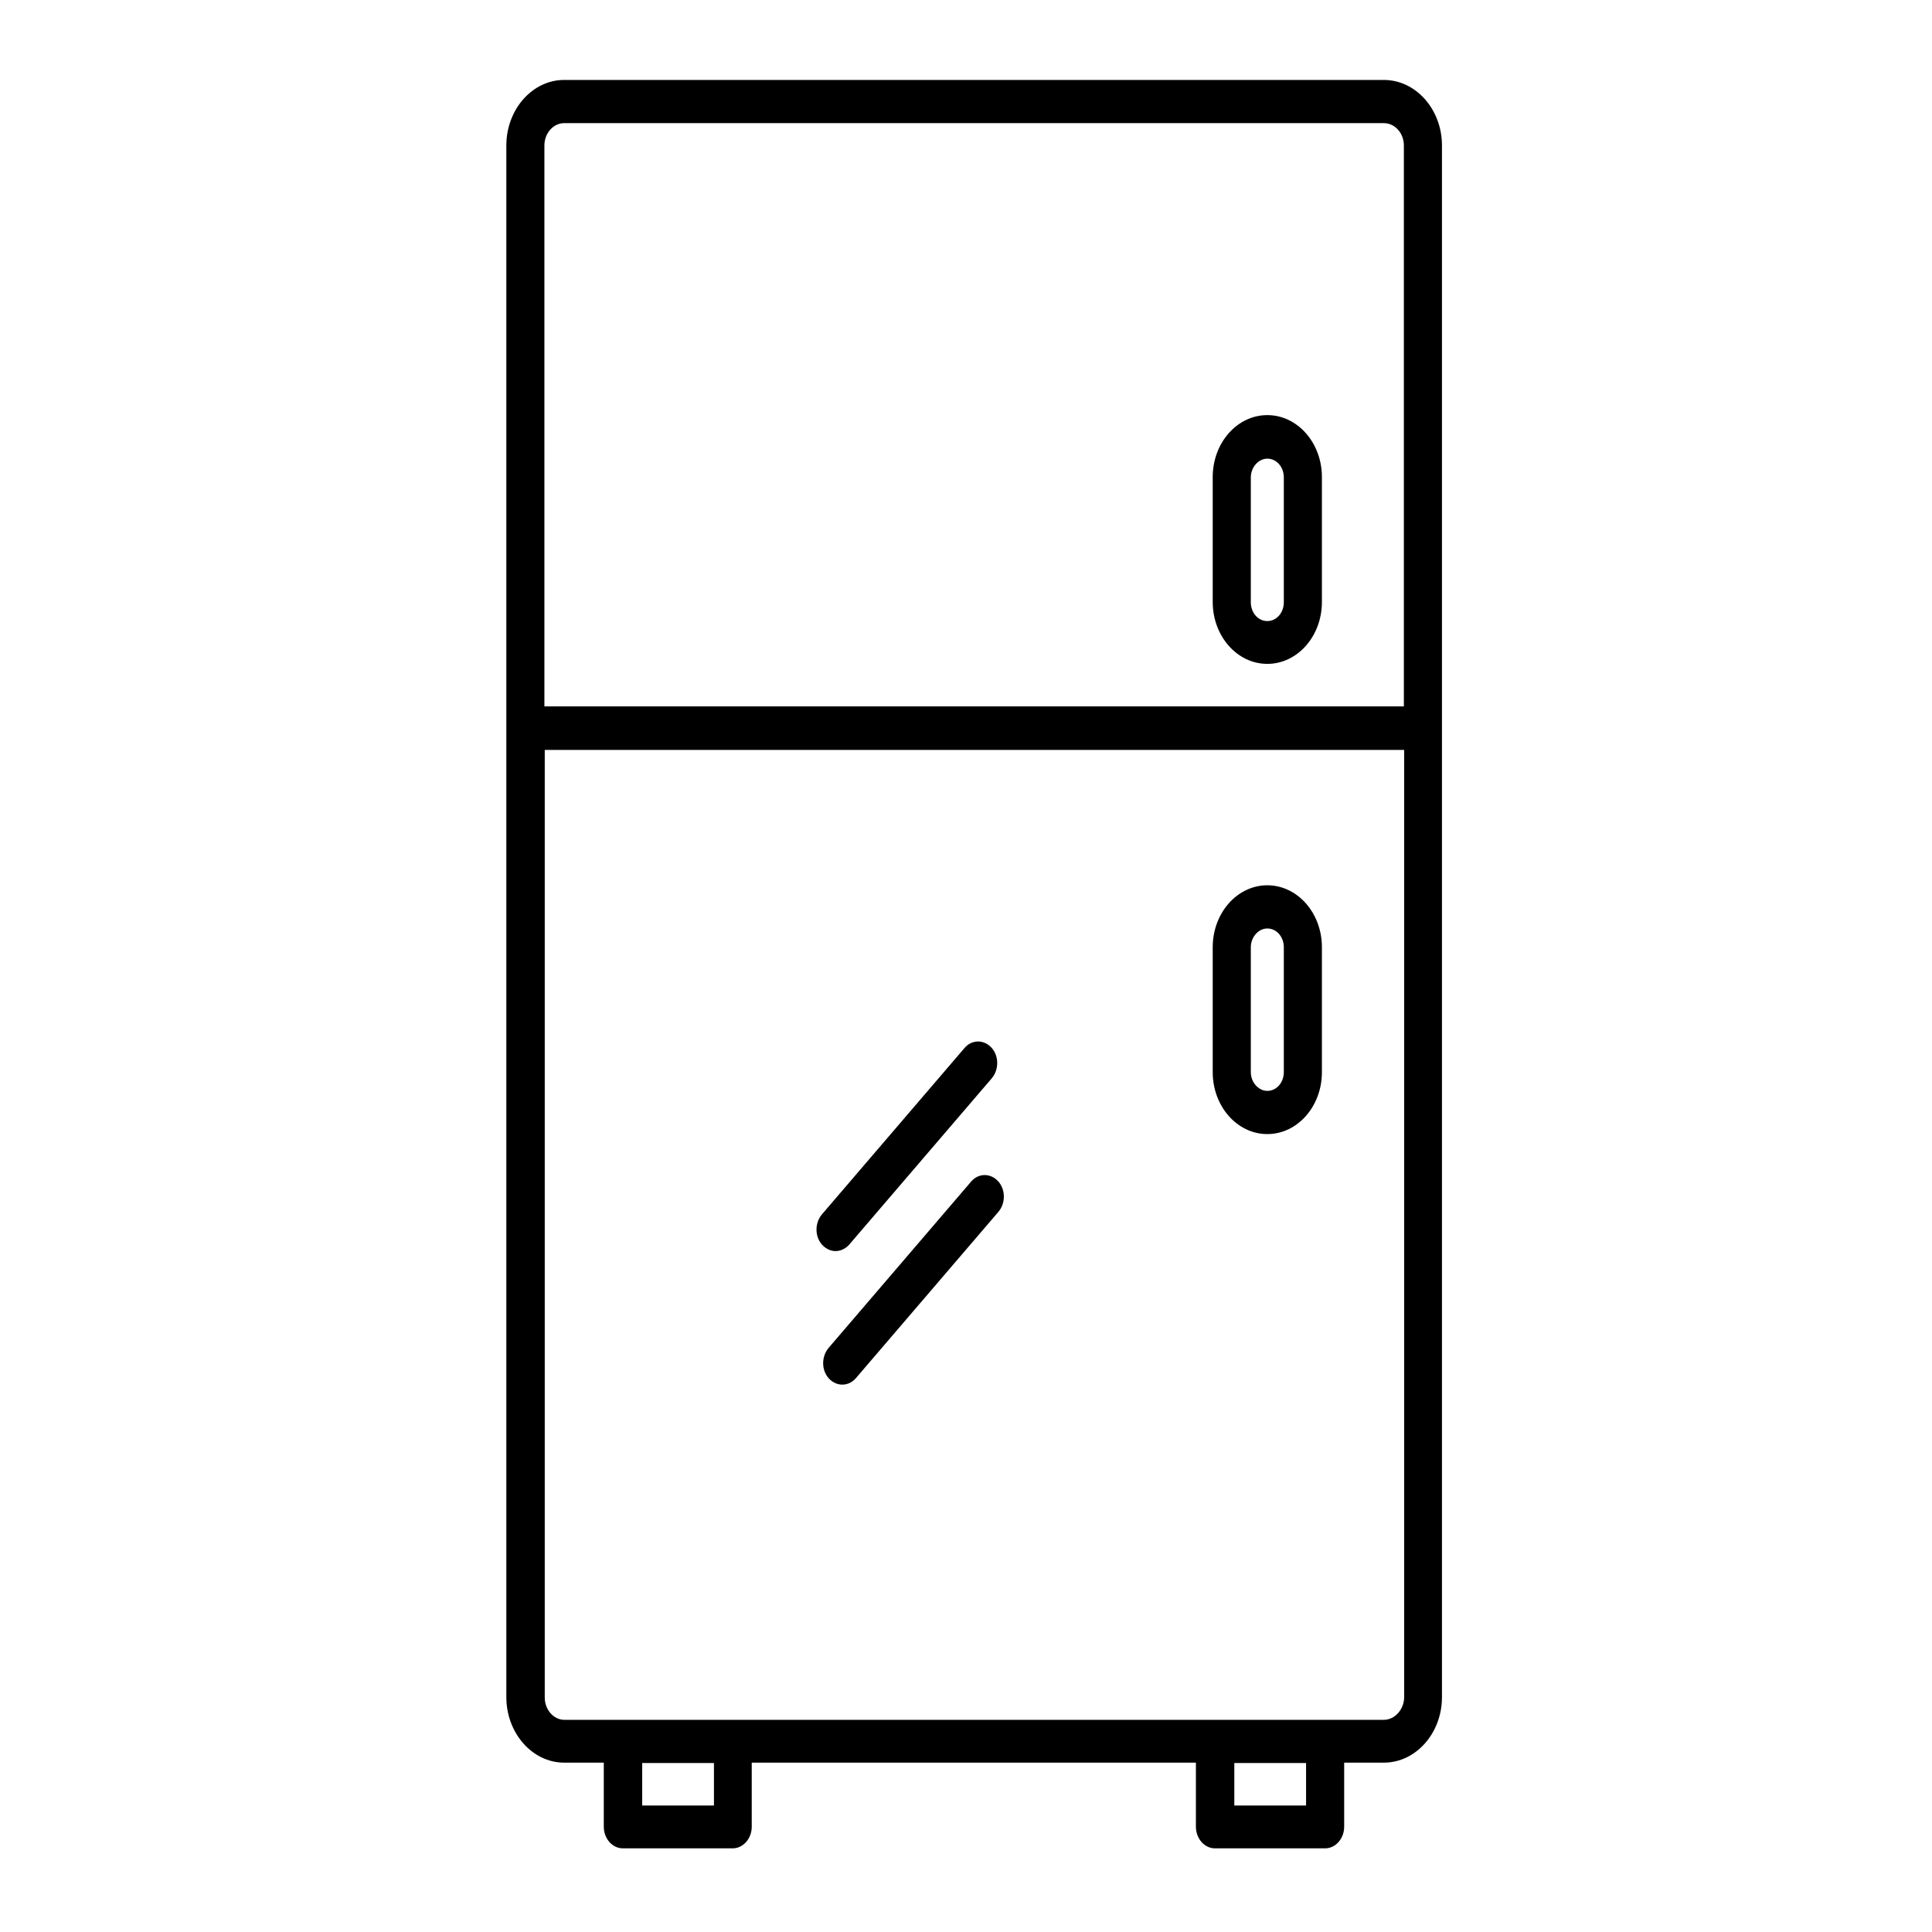
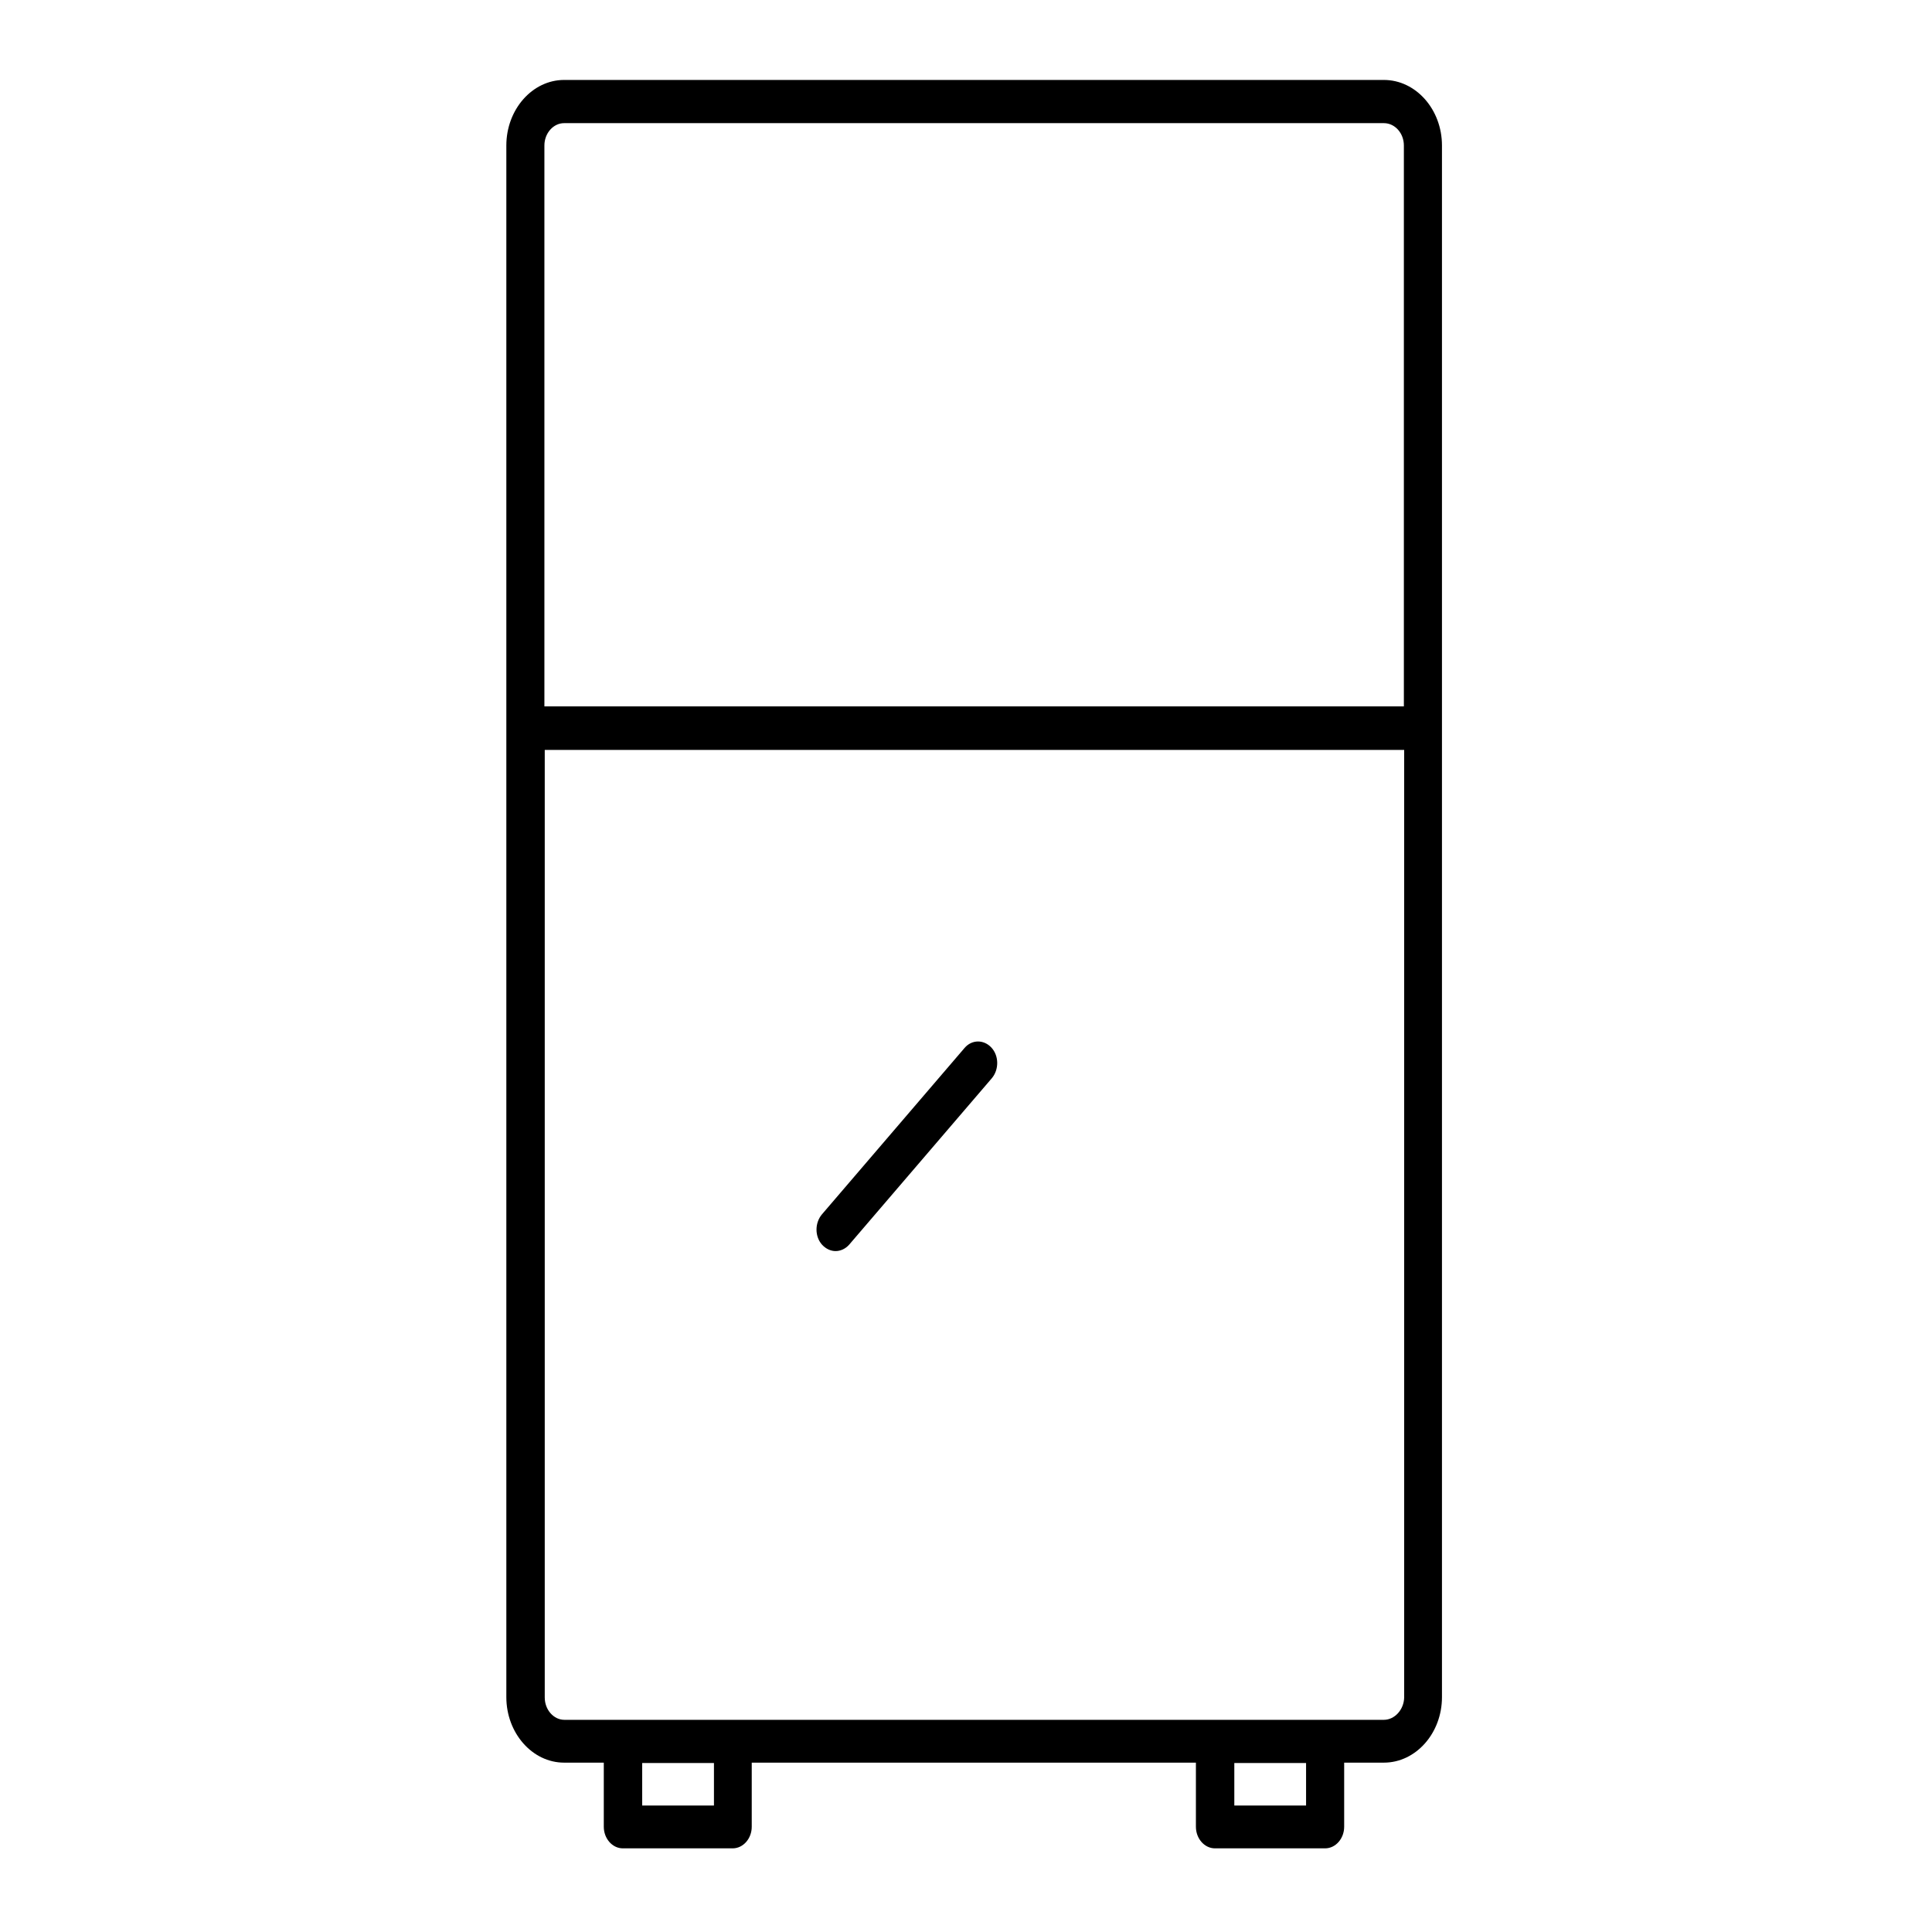
<svg xmlns="http://www.w3.org/2000/svg" fill="none" viewBox="0 0 50 50" height="50" width="50">
  <path fill="black" d="M35.814 2.069H14.599C13.777 2.069 13.104 2.833 13.104 3.765V43.922C13.104 44.853 13.777 45.617 14.599 45.617H15.626V47.276C15.626 47.583 15.848 47.835 16.119 47.835H18.962C19.233 47.835 19.455 47.583 19.455 47.276V45.617H30.95V47.276C30.95 47.583 31.172 47.835 31.443 47.835H34.294C34.565 47.835 34.787 47.583 34.787 47.276V45.617H35.814C36.644 45.617 37.318 44.853 37.318 43.922V3.765C37.318 2.833 36.644 2.069 35.814 2.069ZM14.599 3.187H35.814C36.102 3.187 36.332 3.448 36.332 3.765V18.281H14.089V3.765C14.089 3.448 14.32 3.187 14.599 3.187ZM18.477 46.726H16.62V45.627H18.477V46.726ZM33.801 46.726H31.944V45.627H33.801V46.726ZM35.814 44.509H34.294H31.451H18.97H16.127H14.607C14.328 44.509 14.098 44.248 14.098 43.931V19.408H36.34V43.931C36.332 44.248 36.093 44.509 35.814 44.509Z" />
-   <path fill="black" d="M32.798 17.181C33.579 17.181 34.211 16.464 34.211 15.579V12.346C34.211 11.461 33.579 10.743 32.798 10.743C32.017 10.743 31.385 11.461 31.385 12.346V15.579C31.385 16.464 32.017 17.181 32.798 17.181ZM32.371 12.355C32.371 12.094 32.568 11.87 32.798 11.87C33.036 11.87 33.225 12.085 33.225 12.355V15.588C33.225 15.858 33.036 16.073 32.798 16.073C32.56 16.073 32.371 15.858 32.371 15.588V12.355Z" />
-   <path fill="black" d="M32.798 22.911C32.017 22.911 31.385 23.629 31.385 24.514V27.747C31.385 28.632 32.017 29.35 32.798 29.35C33.579 29.35 34.211 28.632 34.211 27.747V24.514C34.211 23.629 33.579 22.911 32.798 22.911ZM33.225 27.747C33.225 28.017 33.036 28.232 32.798 28.232C32.568 28.232 32.371 28.008 32.371 27.747V24.514C32.371 24.253 32.568 24.029 32.798 24.029C33.036 24.029 33.225 24.244 33.225 24.514V27.747Z" />
  <path fill="black" d="M21.978 32.21L25.668 27.905C25.856 27.682 25.856 27.328 25.659 27.113C25.462 26.899 25.15 26.899 24.961 27.123L21.272 31.427C21.083 31.651 21.083 32.005 21.28 32.219C21.378 32.322 21.502 32.378 21.625 32.378C21.748 32.378 21.88 32.322 21.978 32.21Z" />
-   <path fill="black" d="M25.133 30.579L21.444 34.884C21.255 35.108 21.255 35.462 21.452 35.676C21.55 35.779 21.674 35.834 21.797 35.834C21.928 35.834 22.052 35.779 22.15 35.667L25.839 31.362C26.028 31.139 26.028 30.785 25.831 30.57C25.634 30.356 25.322 30.356 25.133 30.579Z" />
</svg>